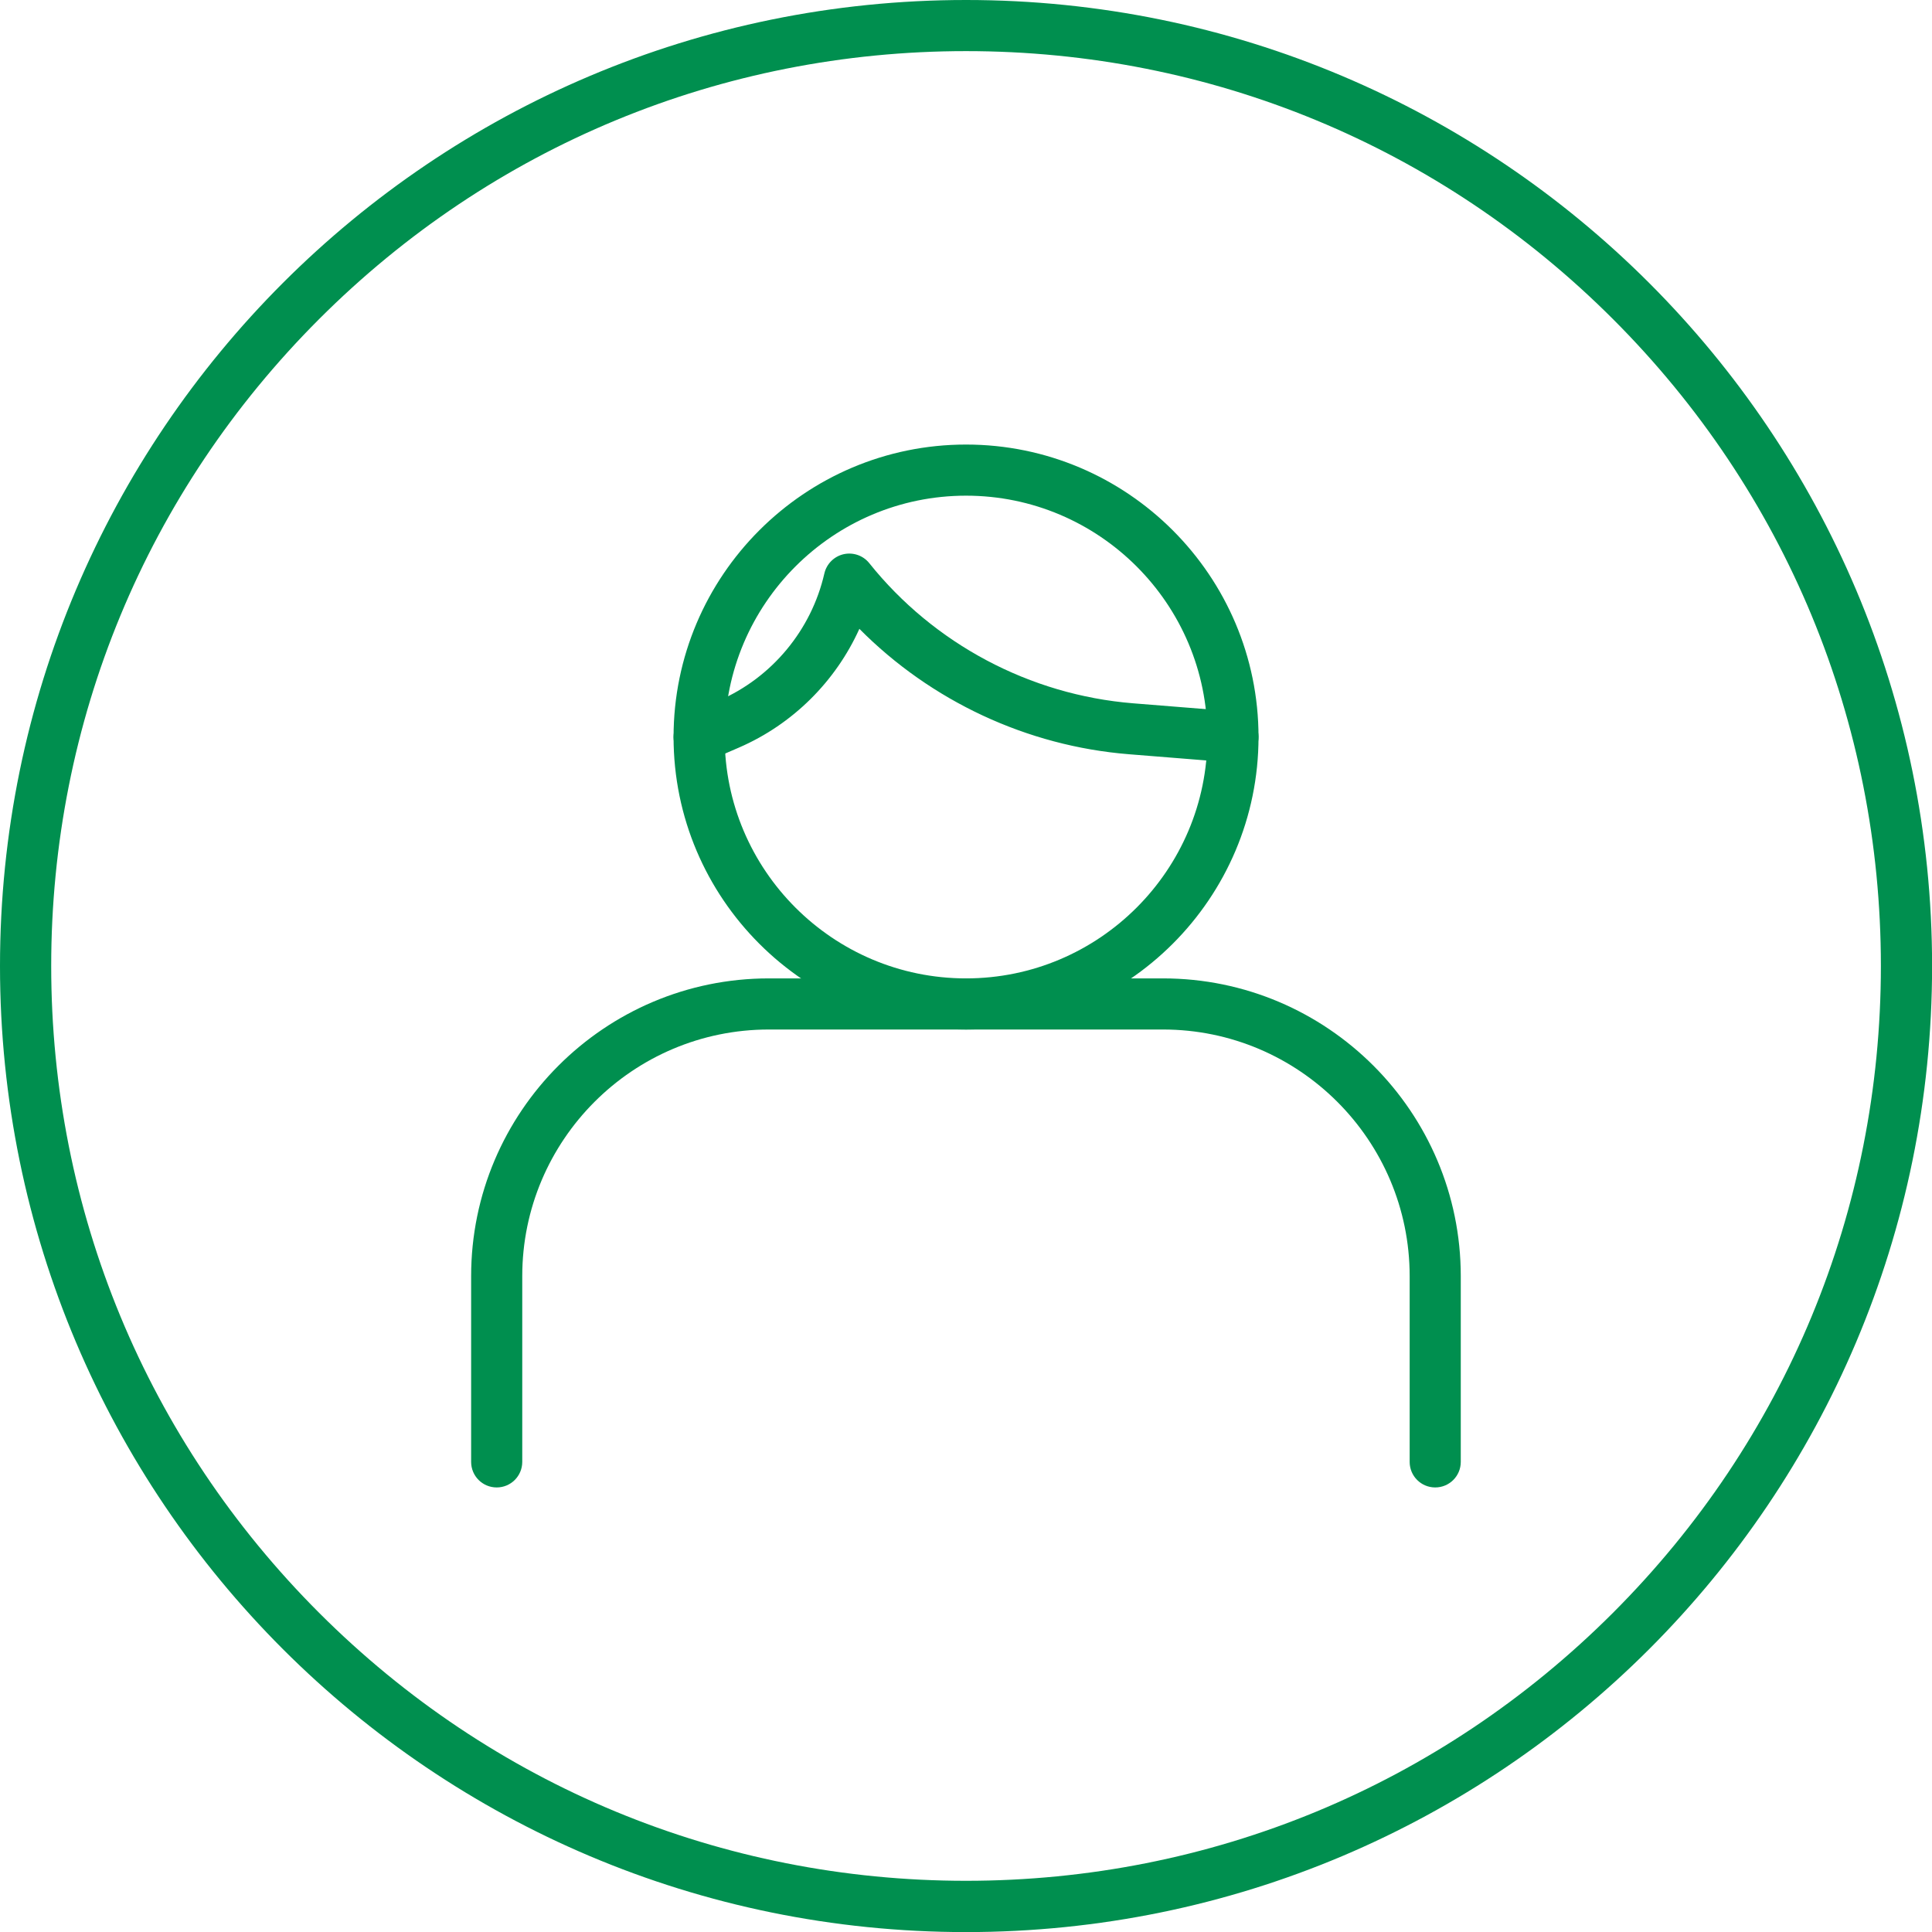
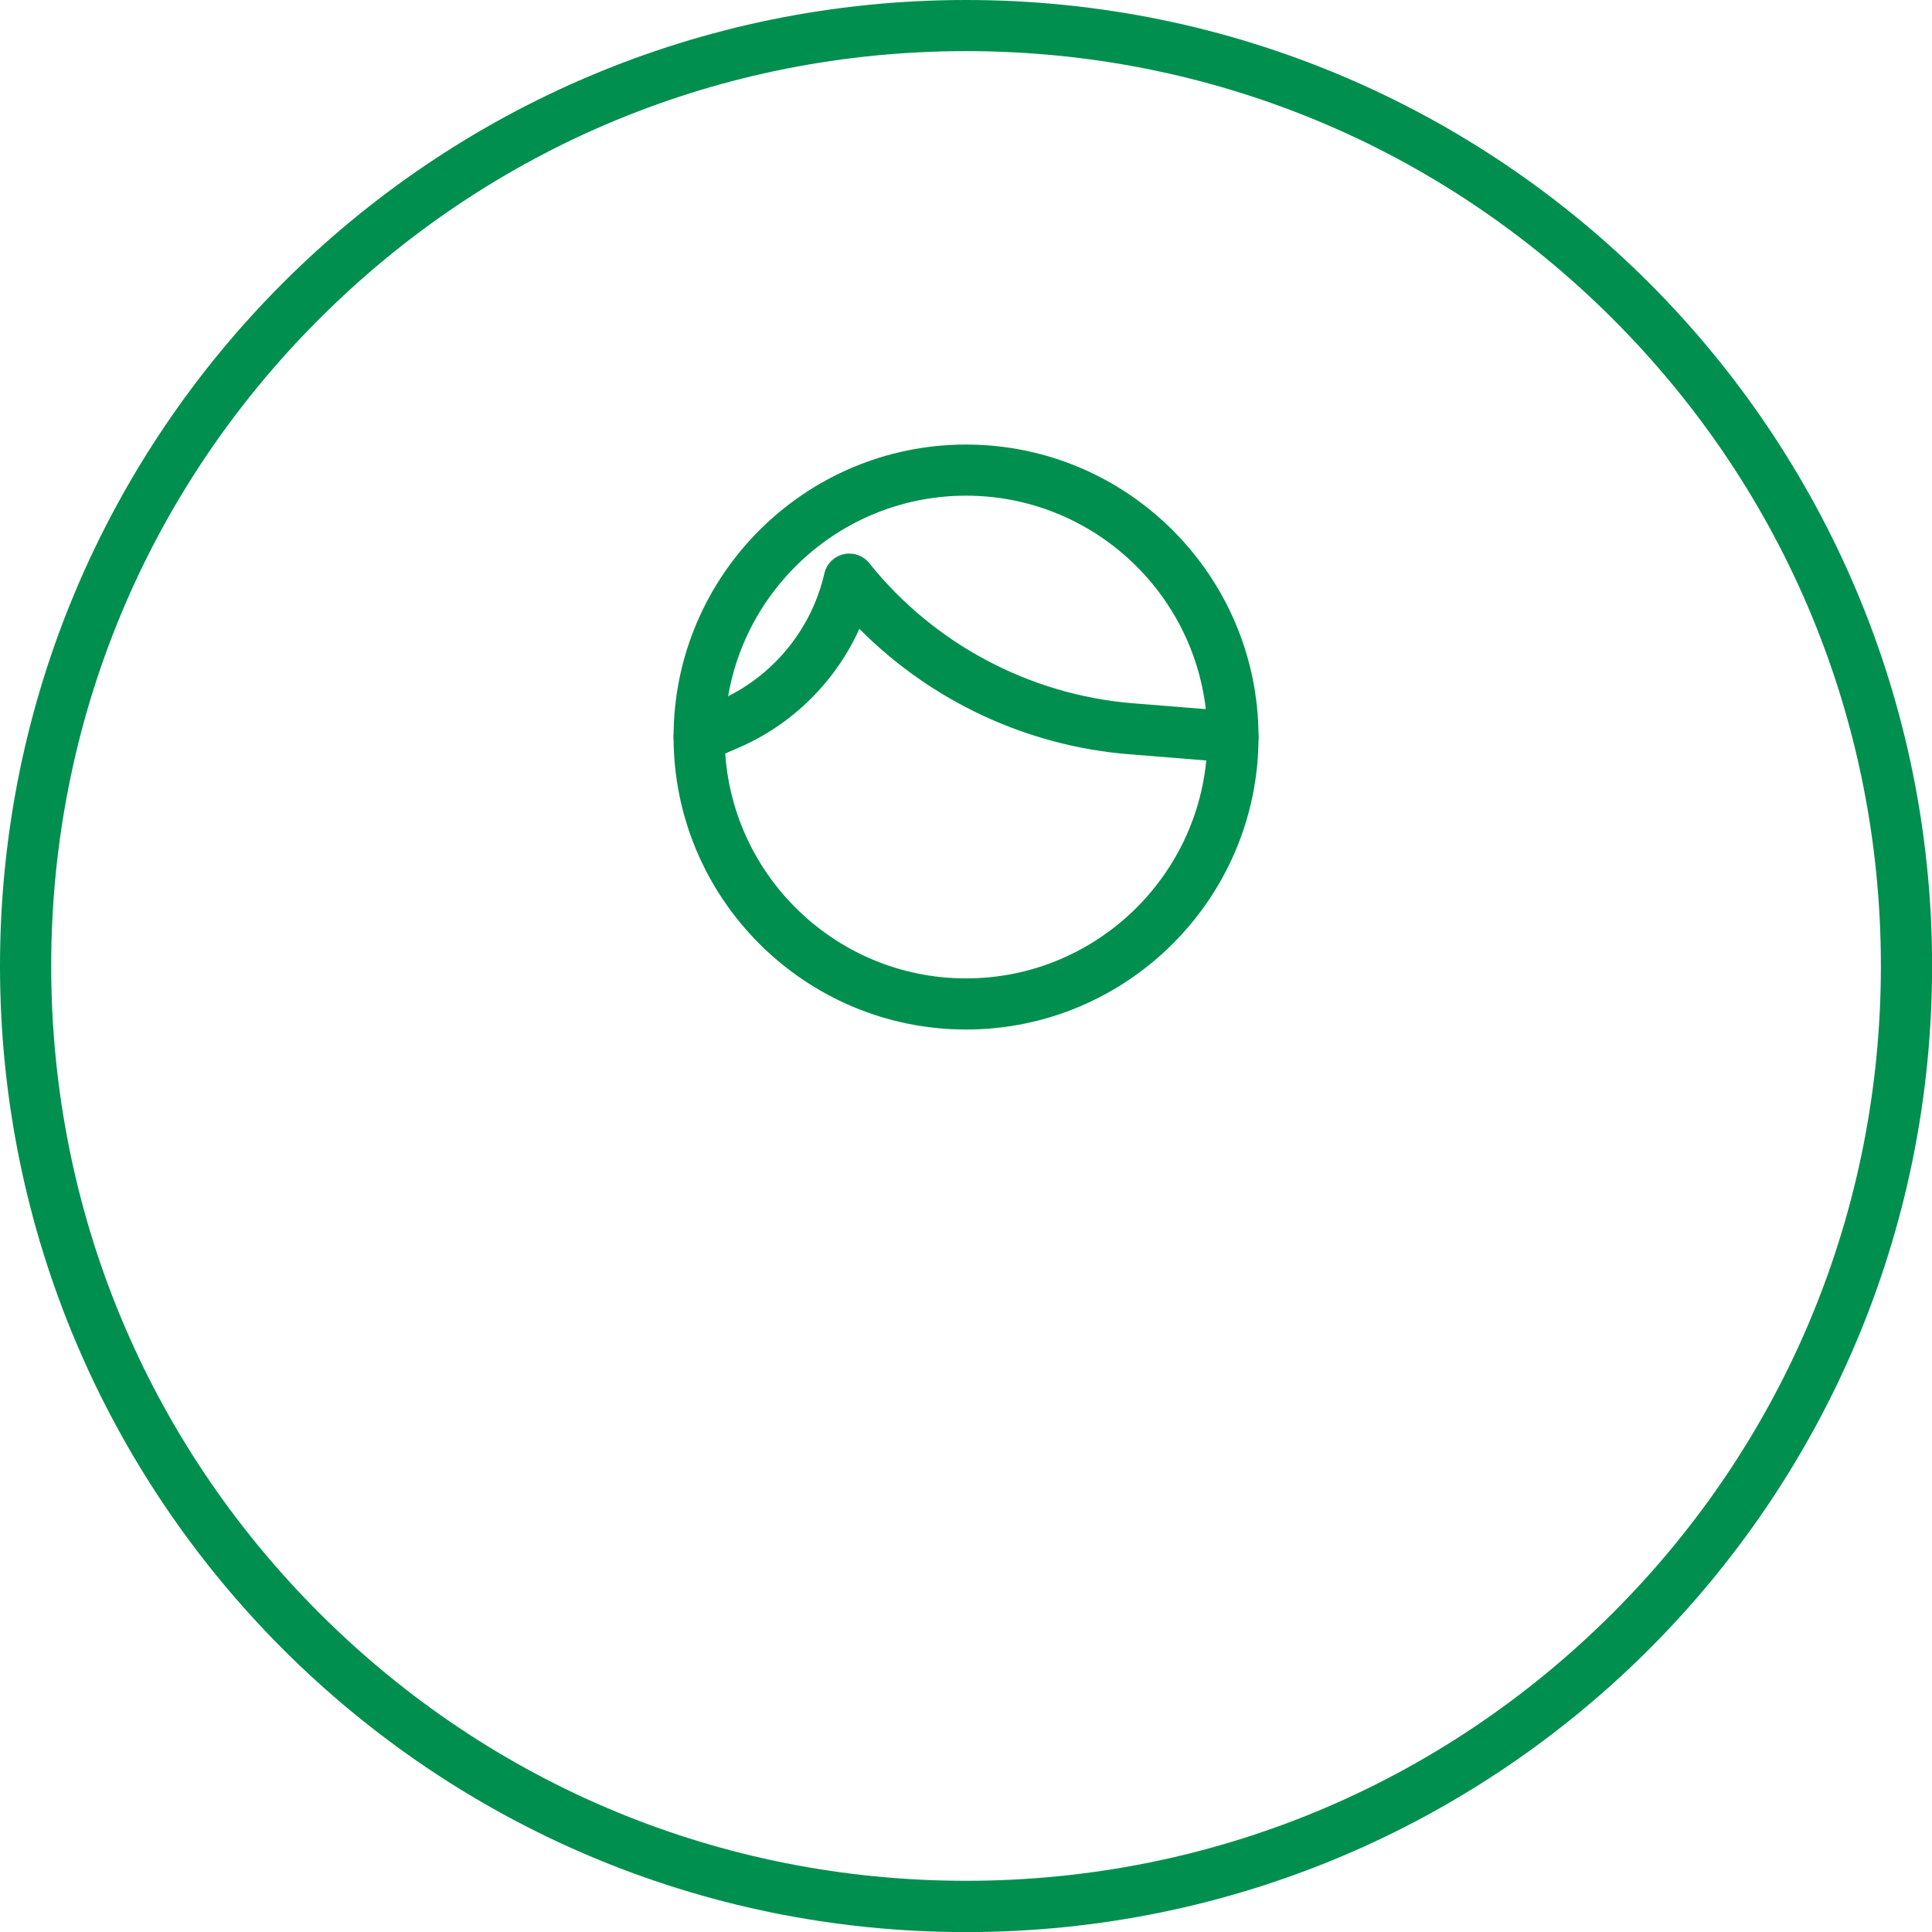
<svg xmlns="http://www.w3.org/2000/svg" id="Layer_1" viewBox="0 0 226.77 226.77">
  <defs>
    <style>
      .cls-1 {
        fill: #008f4f;
      }
    </style>
  </defs>
  <g>
    <g>
-       <path class="cls-1" d="M168.46,174.59c-1.66,0-3-1.34-3-3v-21.8c0-15.96-12.99-28.95-28.95-28.95h-46.27c-15.96,0-28.94,12.99-28.94,28.95v21.8c0,1.66-1.34,3-3,3s-3-1.34-3-3v-21.8c0-19.27,15.67-34.95,34.94-34.95h46.27c19.27,0,34.95,15.68,34.95,34.95v21.8c0,1.66-1.34,3-3,3Z" />
      <path class="cls-1" d="M113.39,120.84c-18.93,0-34.33-15.4-34.33-34.33s15.4-34.33,34.33-34.33,34.33,15.4,34.33,34.33-15.4,34.33-34.33,34.33ZM113.39,58.18c-15.62,0-28.33,12.71-28.33,28.33s12.71,28.33,28.33,28.33,28.33-12.71,28.33-28.33-12.71-28.33-28.33-28.33Z" />
    </g>
    <path class="cls-1" d="M82.06,89.51c-1.16,0-2.26-.68-2.75-1.81-.66-1.52.04-3.29,1.56-3.95l3.49-1.51c6.25-2.71,10.88-8.29,12.4-14.93.26-1.12,1.13-2,2.26-2.26,1.12-.25,2.29.15,3.01,1.05,7.58,9.48,18.86,15.47,30.96,16.45l11.97.96c1.65.13,2.88,1.58,2.75,3.23-.13,1.65-1.58,2.89-3.23,2.75l-11.97-.96c-11.97-.96-23.24-6.25-31.64-14.72-2.79,6.17-7.81,11.19-14.12,13.93l-3.49,1.51c-.39.17-.79.25-1.19.25Z" />
  </g>
  <path class="cls-1" d="M113.39,6c28.68,0,55.65,11.17,75.93,31.45s31.45,47.25,31.45,75.93-11.17,55.65-31.45,75.93c-20.28,20.28-47.25,31.45-75.93,31.45s-55.65-11.17-75.93-31.45c-20.28-20.28-31.45-47.25-31.45-75.93s11.17-55.65,31.45-75.93S84.7,6,113.39,6M113.39,0C50.76,0,0,50.76,0,113.39s50.76,113.39,113.39,113.39,113.39-50.76,113.39-113.39S176.01,0,113.39,0h0Z" />
</svg>